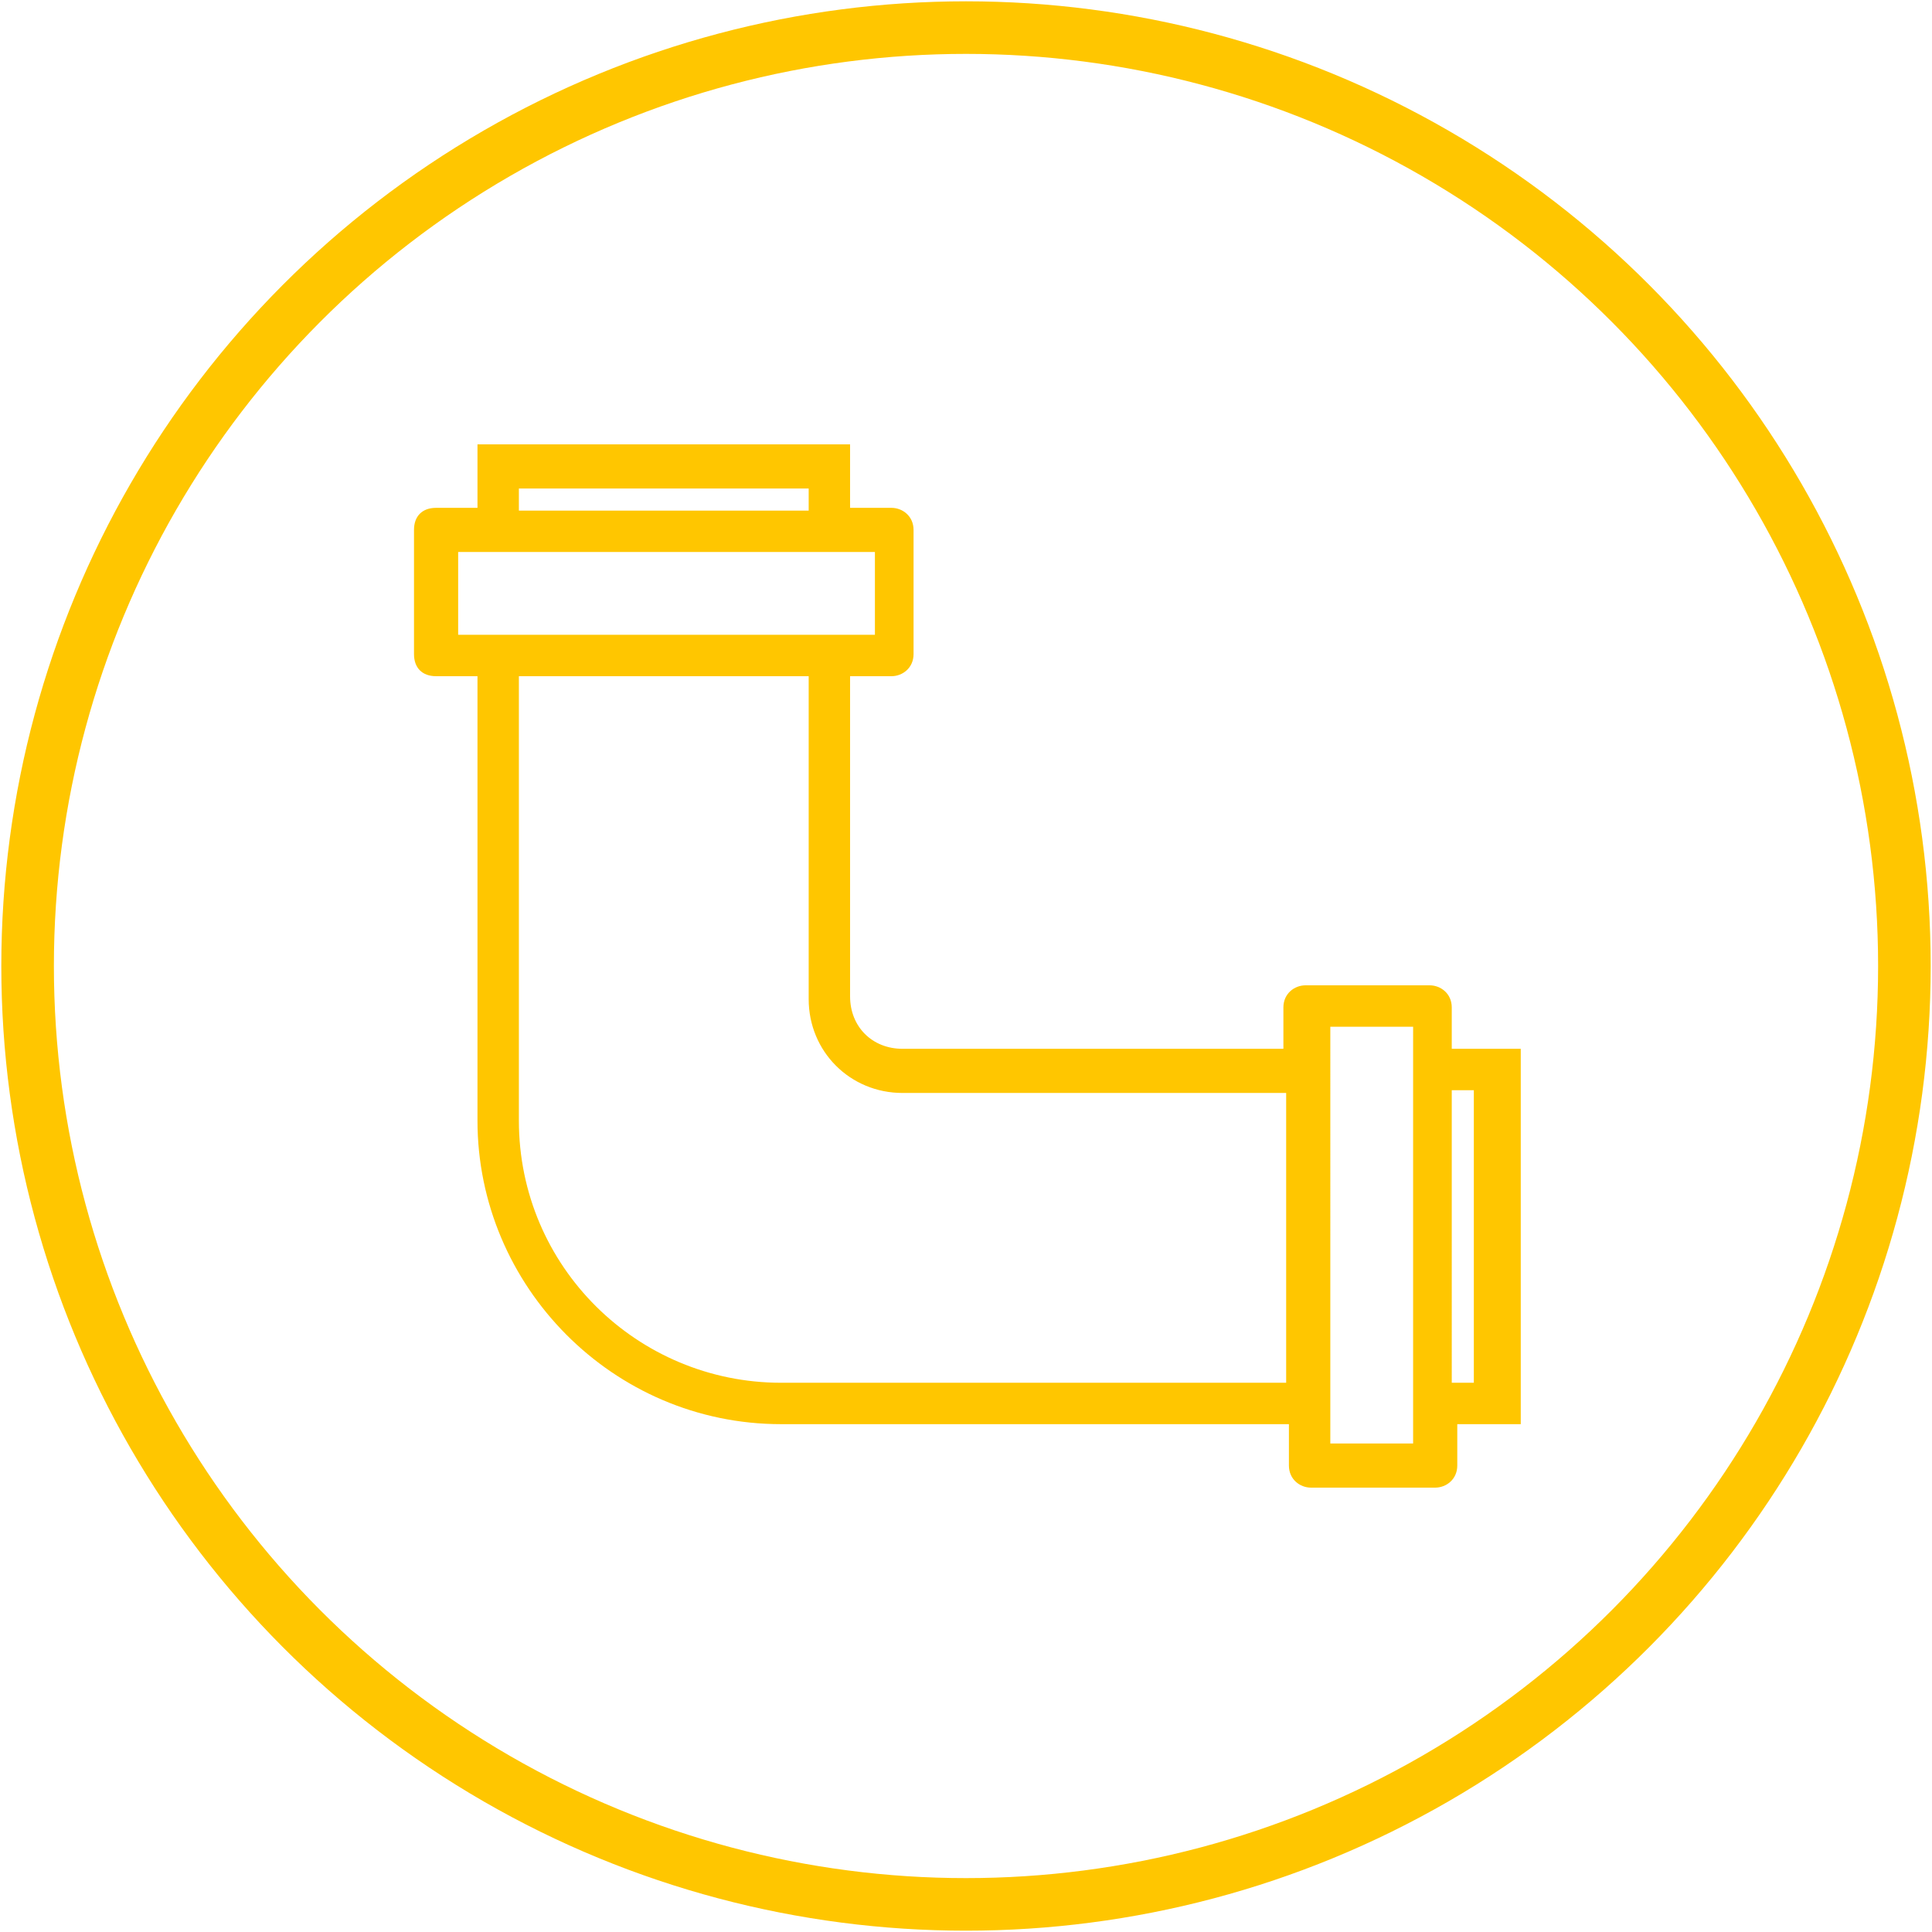
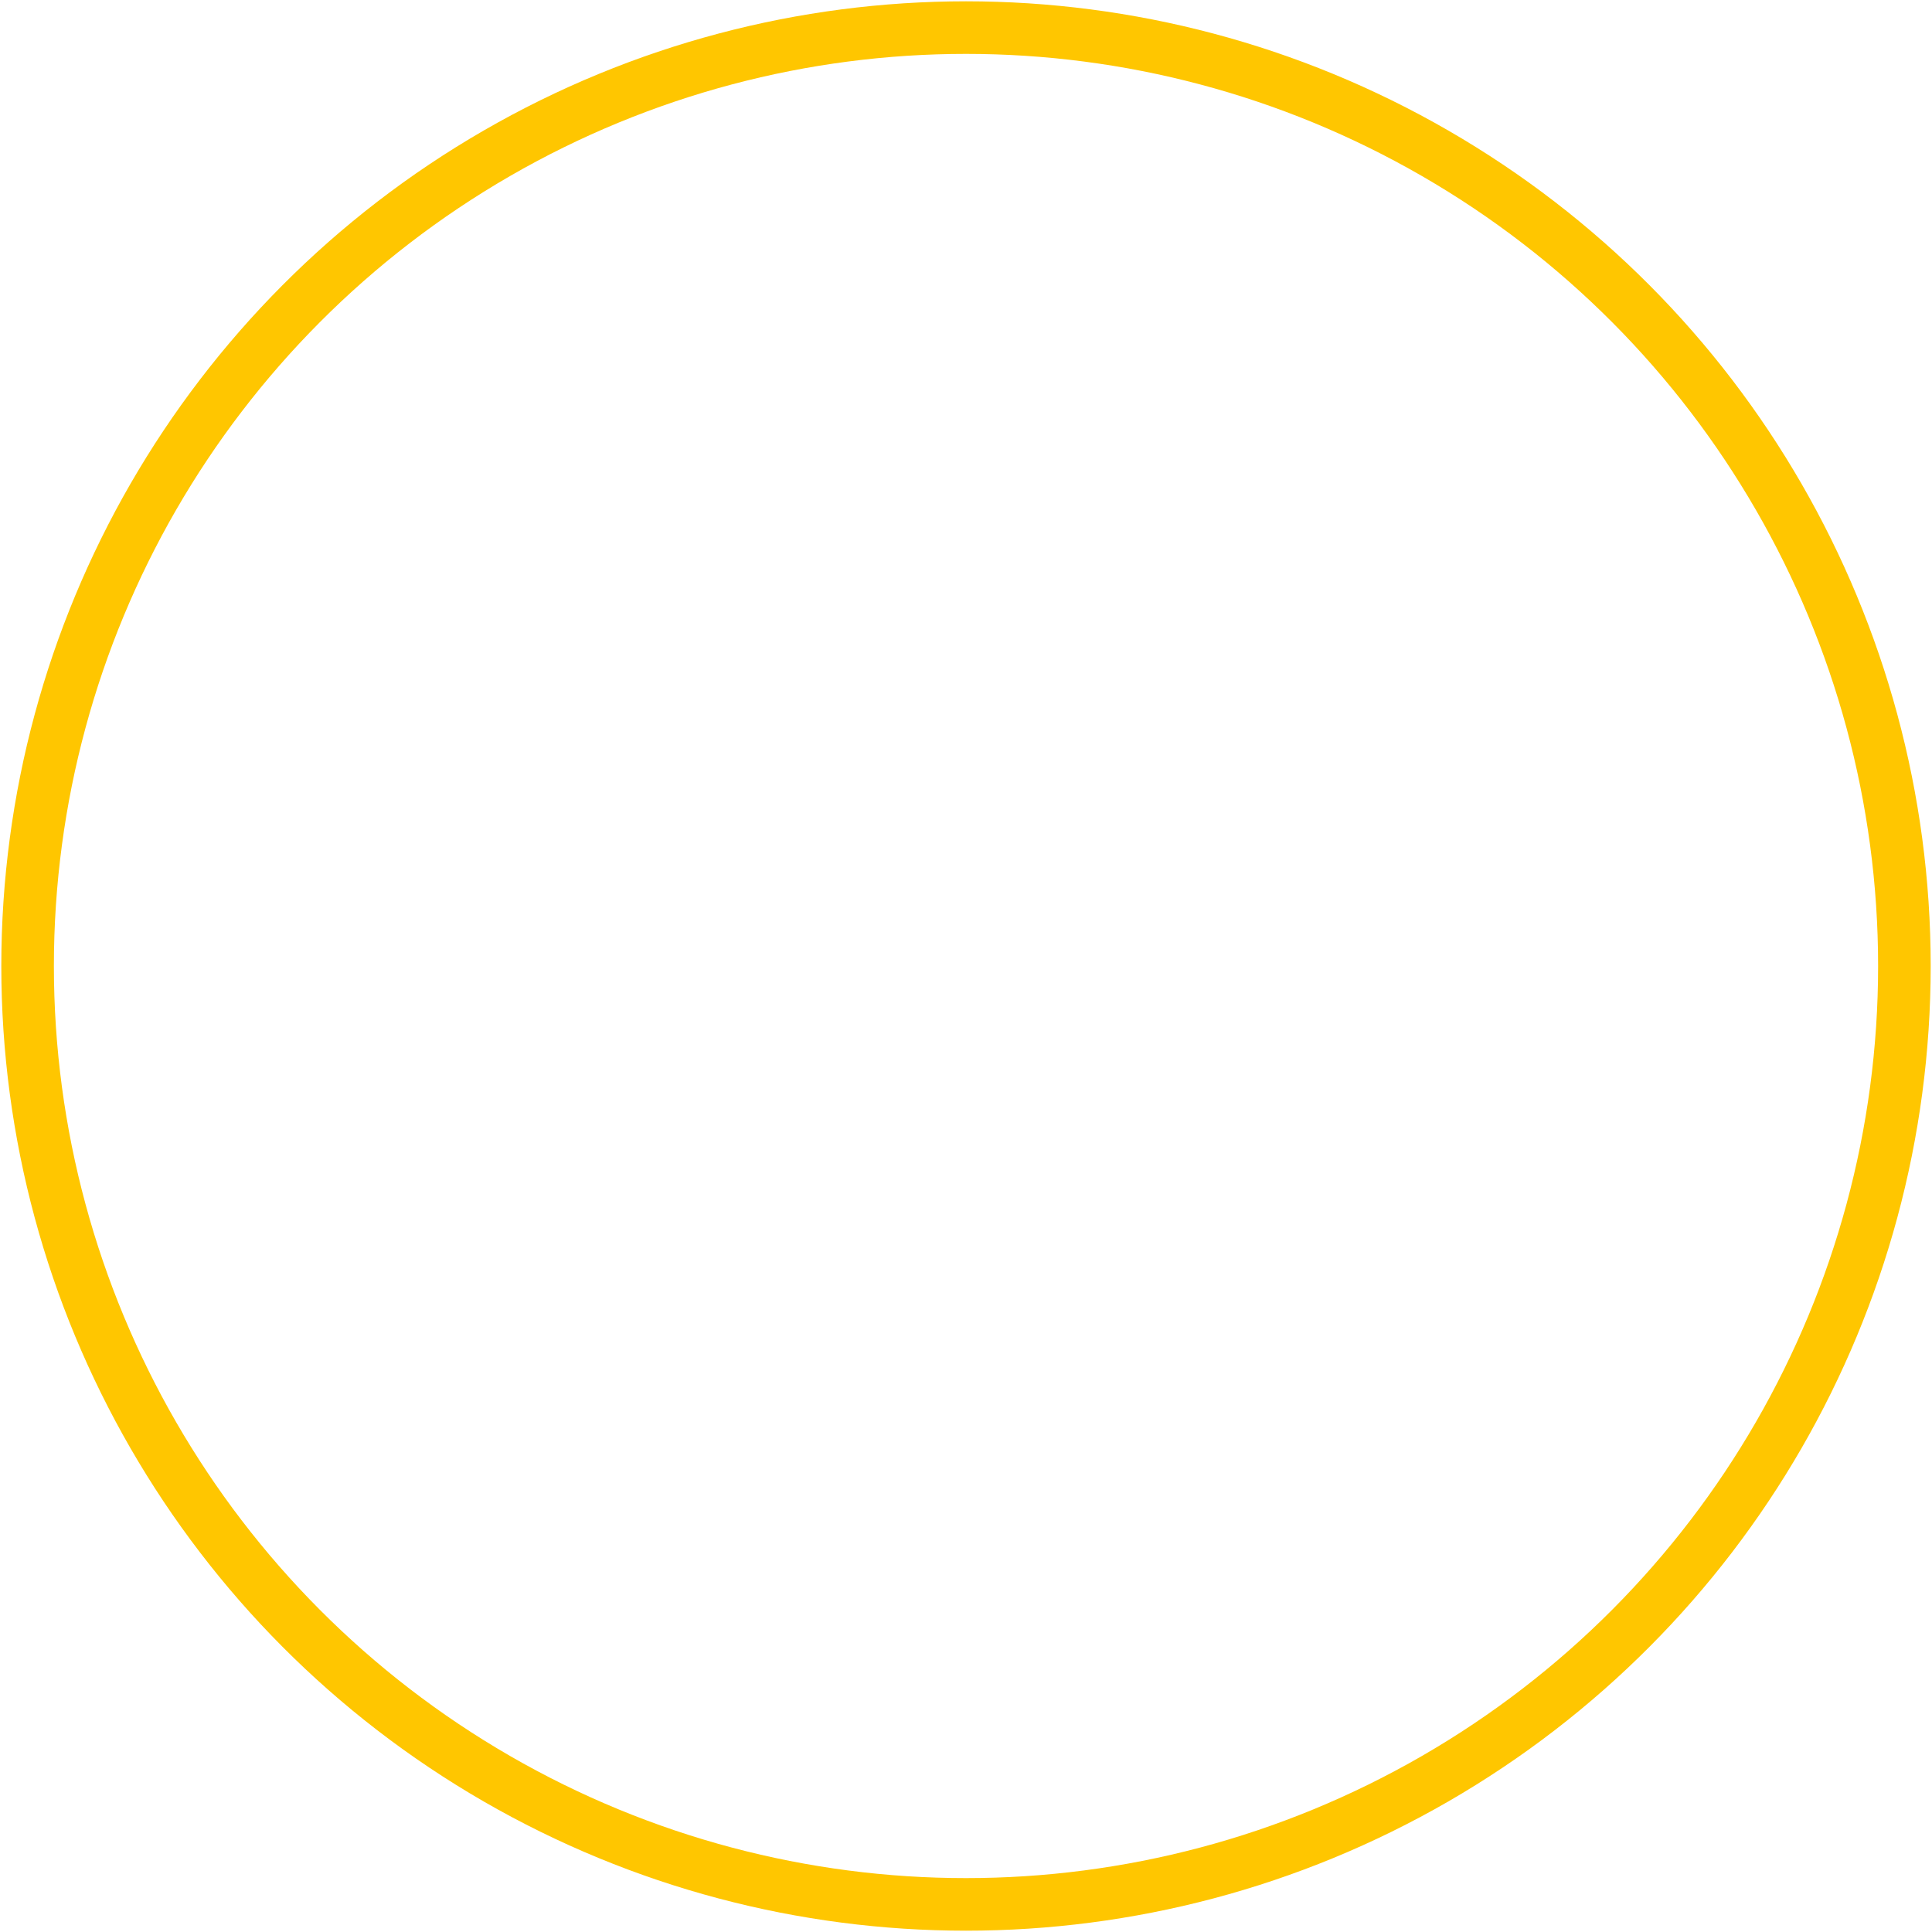
<svg xmlns="http://www.w3.org/2000/svg" version="1.1" id="Layer_1" x="0px" y="0px" viewBox="0 0 70 70" style="enable-background:new 0 0 70 70;" xml:space="preserve">
  <style type="text/css">
	.st0{fill:none;stroke:#FFC600;stroke-width:1.905;stroke-miterlimit:10;}
	.st1{fill:#FFC600;}
</style>
  <g id="XMLID_220_">
    <circle id="XMLID_221_" class="st0" cx="35" cy="35" r="34" />
  </g>
-   <path class="st1" d="M54.9,38h-2.3v-1.5c0-0.5-0.4-0.8-0.8-0.8h-4.5c-0.4,0-0.8,0.3-0.8,0.8V38H32.7c-1.1,0-1.9-0.8-1.9-1.9V24.5  h1.5c0.4,0,0.8-0.3,0.8-0.8v-4.5c0-0.5-0.4-0.8-0.8-0.8h-1.5v-2.3H17.3v2.3h-1.5c-0.5,0-0.8,0.3-0.8,0.8v4.5c0,0.5,0.3,0.8,0.8,0.8  h1.5v16.1c0,6,4.9,11,11,11h18.4v1.5c0,0.5,0.4,0.8,0.8,0.8h4.5c0.4,0,0.8-0.3,0.8-0.8v-1.5h2.3V38z M18.8,17.7h10.5v0.8H18.8V17.7z   M16.6,23v-3h0.8h13.5h0.8v3h-0.8H17.3H16.6z M28.3,50.1c-5.2,0-9.5-4.2-9.5-9.5V24.5h10.5v11.7c0,1.9,1.5,3.4,3.4,3.4h13.9v10.5  H28.3z M51.2,52.3h-3v-0.8V38v-0.8h3V38v13.5V52.3z M53.4,50.1h-0.8V39.5h0.8V50.1z" />
</svg>